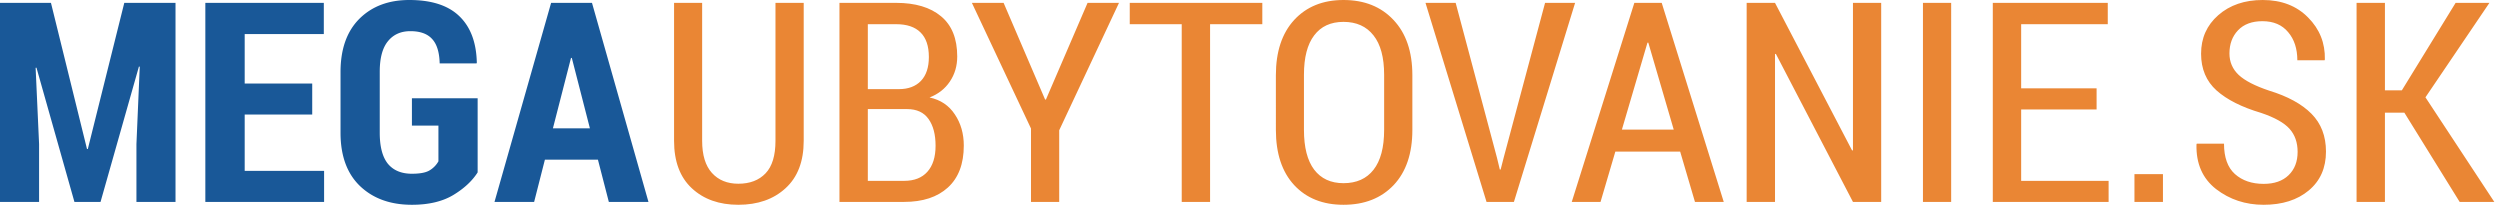
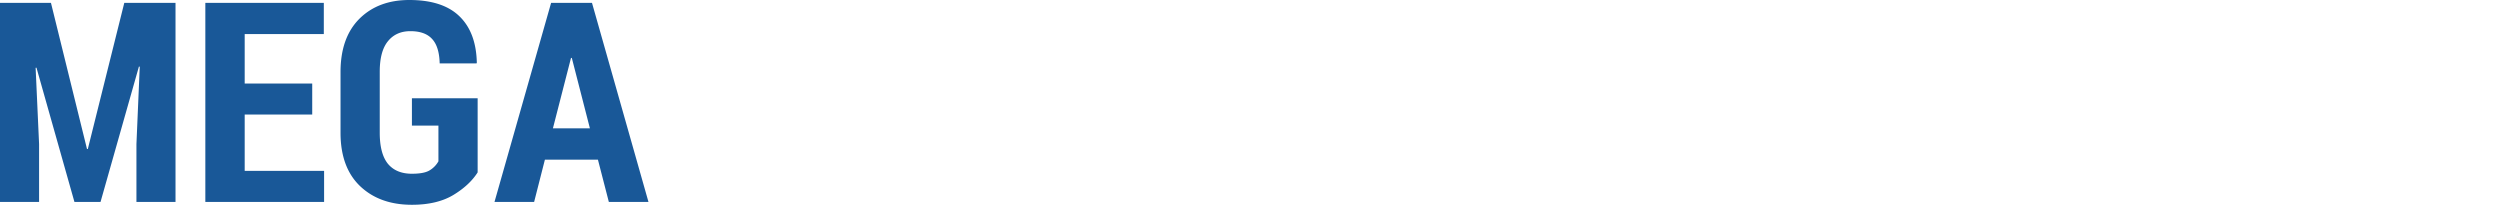
<svg xmlns="http://www.w3.org/2000/svg" viewBox="0 0 293 24" aria-hidden="true" role="presentation" focusable="false" class="h-full w-full">
-   <path d="M94.194.336v16.166c0 2.414-.71 4.267-2.129 5.559C90.657 23.354 88.813 24 86.531 24c-2.248 0-4.066-.646-5.452-1.939C79.693 20.769 79 18.916 79 16.502V.336h3.291v16.166c0 1.666.382 2.921 1.146 3.765.764.844 1.795 1.266 3.094 1.266 1.354 0 2.418-.406 3.193-1.218.775-.812 1.162-2.083 1.162-3.813V.336h3.308Zm7.515 10.11h3.651c1.091 0 1.948-.321 2.57-.961.622-.652.933-1.586.933-2.804 0-1.282-.327-2.243-.982-2.884-.644-.641-1.594-.961-2.849-.961h-3.323v7.61Zm0 2.339v8.411h4.256c1.179 0 2.085-.352 2.718-1.057.644-.716.966-1.736.966-3.06 0-1.314-.273-2.355-.818-3.124-.546-.78-1.387-1.17-2.522-1.17h-4.6Zm-3.324 10.879V.336h6.647c2.249 0 4.001.524 5.256 1.571 1.266 1.046 1.899 2.616 1.899 4.71 0 1.111-.289 2.093-.868 2.948-.567.843-1.359 1.463-2.374 1.858 1.288.278 2.276.94 2.964 1.987.698 1.036 1.048 2.254 1.048 3.653 0 2.147-.623 3.786-1.867 4.918-1.233 1.122-2.942 1.683-5.125 1.683h-7.58Zm24.1-12h.099L127.463.336h3.683l-7.007 14.932v8.396h-3.307V15.06L113.906.336h3.717l4.862 11.328Zm25.459-8.828h-6.123v20.828h-3.323V2.836h-6.091v-2.5h15.537v2.5Zm14.277 5.928c0-2.03-.414-3.568-1.244-4.614-.83-1.058-2.003-1.587-3.52-1.587-1.495 0-2.642.529-3.438 1.587-.797 1.046-1.196 2.584-1.196 4.614v6.456c0 2.051.399 3.605 1.196 4.662.807 1.058 1.953 1.587 3.438 1.587 1.528 0 2.701-.524 3.52-1.571.83-1.057 1.244-2.616 1.244-4.678V8.764Zm3.308 6.456c0 2.767-.732 4.924-2.194 6.473-1.463 1.538-3.422 2.307-5.878 2.307-2.423 0-4.35-.769-5.78-2.307-1.429-1.549-2.144-3.706-2.144-6.473V8.812c0-2.756.715-4.913 2.144-6.473C153.118.78 155.045 0 157.457 0c2.445 0 4.399.78 5.861 2.339 1.474 1.56 2.211 3.717 2.211 6.473v6.408ZM170.604.336l4.846 18.169.328 1.362h.098l.344-1.346L181.082.336h3.52l-7.171 23.328h-3.209L167.068.336h3.536Zm24.149 0 7.27 23.328h-3.373l-1.735-5.896h-7.597l-1.736 5.896h-3.372L191.544.336h3.209Zm-1.571 4.663h-.099l-2.996 10.189h6.074l-2.979-10.189Zm27.293 18.665h-3.308L208.13 6.312l-.099.032v17.32h-3.323V.336h3.323l9.038 17.303.098-.032V.336h3.308v23.328Zm4.895-.001h3.307V.336h-3.307v23.327Zm20.351-10.83h-8.841v8.363h10.249v2.468h-13.573V.336h13.475v2.5H236.88v7.514h8.841v2.483Zm4.437 10.83h3.34v-3.252h-3.34v3.252Zm19.123-5.863c0-1.1-.317-2.003-.95-2.708-.633-.705-1.741-1.324-3.323-1.858-2.271-.673-4.012-1.549-5.223-2.628-1.212-1.089-1.818-2.526-1.818-4.31 0-1.837.672-3.343 2.014-4.518C261.335.593 263.07 0 265.188 0c2.205 0 3.978.684 5.321 2.051 1.353 1.356 2.008 2.996 1.965 4.918l-.033.096h-3.193c0-1.356-.36-2.456-1.08-3.3-.71-.854-1.714-1.282-3.013-1.282-1.233 0-2.188.358-2.865 1.074-.666.705-.999 1.607-.999 2.707 0 .994.36 1.832 1.081 2.516.72.673 1.91 1.287 3.569 1.842 2.172.662 3.826 1.565 4.961 2.708 1.135 1.143 1.702 2.622 1.702 4.438 0 1.912-.671 3.428-2.013 4.55-1.343 1.121-3.106 1.682-5.289 1.682-2.128 0-3.989-.614-5.583-1.843-1.582-1.238-2.346-2.979-2.292-5.222l.033-.097h3.193c0 1.603.425 2.788 1.277 3.557.862.769 1.986 1.154 3.372 1.154 1.245 0 2.216-.337 2.915-1.01.709-.683 1.064-1.596 1.064-2.739Zm12.508-4.598h-2.275v10.462h-3.324V.336h3.324V10.59h1.981L287.798.336h3.962l-7.498 11.071 8.071 12.257h-4.06l-6.484-10.462Z" fill="#ea8634" />
  <path d="m5.972.336 4.224 17.127h.097L14.566.336h6.004v23.328h-4.58v-6.778l.388-9.068-.097-.016-4.499 15.862H8.723L4.273 7.931l-.098.016.405 8.939v6.778H0V.336h5.972Zm30.62 13.09h-7.914v6.601h9.306v3.637H24.066V.336h13.885v3.653h-9.273v5.8h7.914v3.637Zm19.388 6.777c-.636 1.004-1.591 1.89-2.864 2.659C51.843 23.621 50.23 24 48.277 24c-2.525 0-4.553-.732-6.085-2.195-1.522-1.463-2.282-3.546-2.282-6.248V8.443c0-2.681.733-4.758 2.201-6.232C43.589.737 45.542 0 47.969 0c2.611 0 4.57.636 5.875 1.907 1.306 1.26 1.985 3.07 2.039 5.431l-.032.096H51.53c-.033-1.314-.329-2.27-.89-2.868-.551-.609-1.398-.913-2.541-.913-1.122 0-2.002.395-2.638 1.185-.637.78-.955 1.971-.955 3.573v7.146c0 1.634.318 2.846.955 3.637.647.779 1.586 1.169 2.816 1.169.917 0 1.591-.123 2.023-.368a2.858 2.858 0 0 0 1.084-1.09v-4.181h-3.107v-3.205h7.703v8.684Zm8.821-5.159h4.337l-2.12-8.251h-.097l-2.12 8.251Zm5.276 3.669h-6.215L62.6 23.664h-4.645L64.59.336h4.791L76 23.664h-4.645l-1.278-4.951Z" fill="#195898" />
</svg>